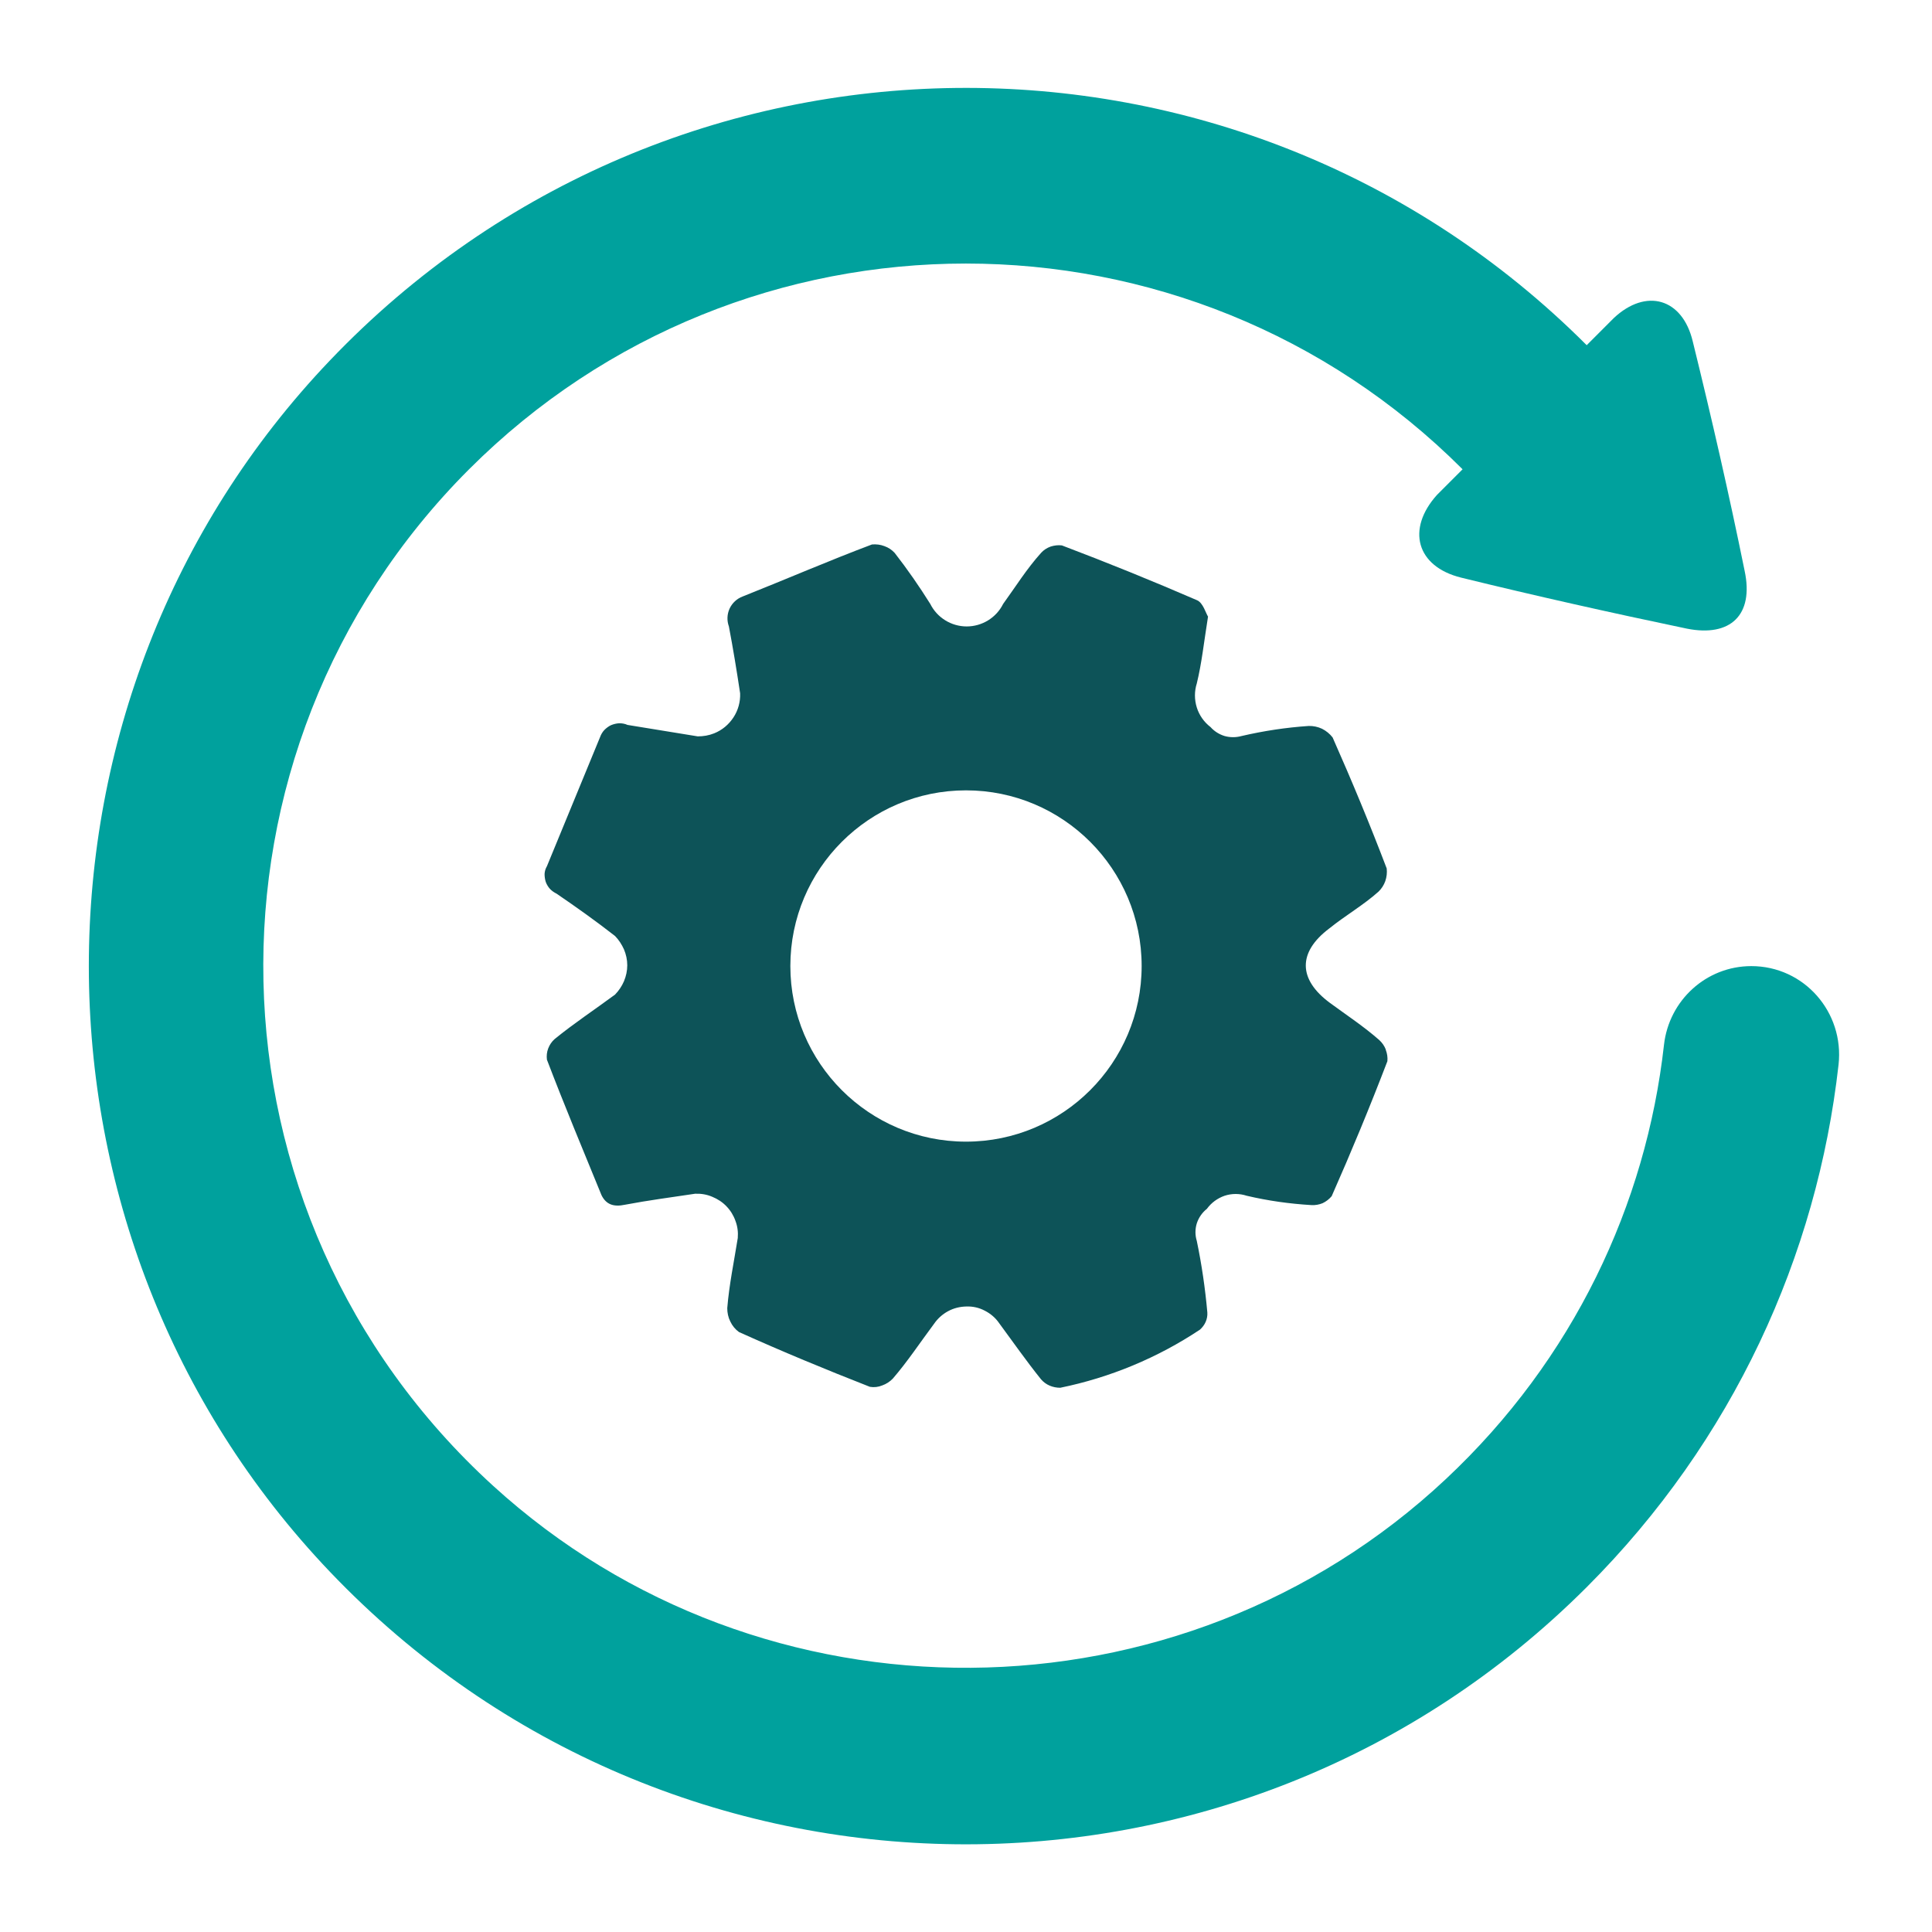
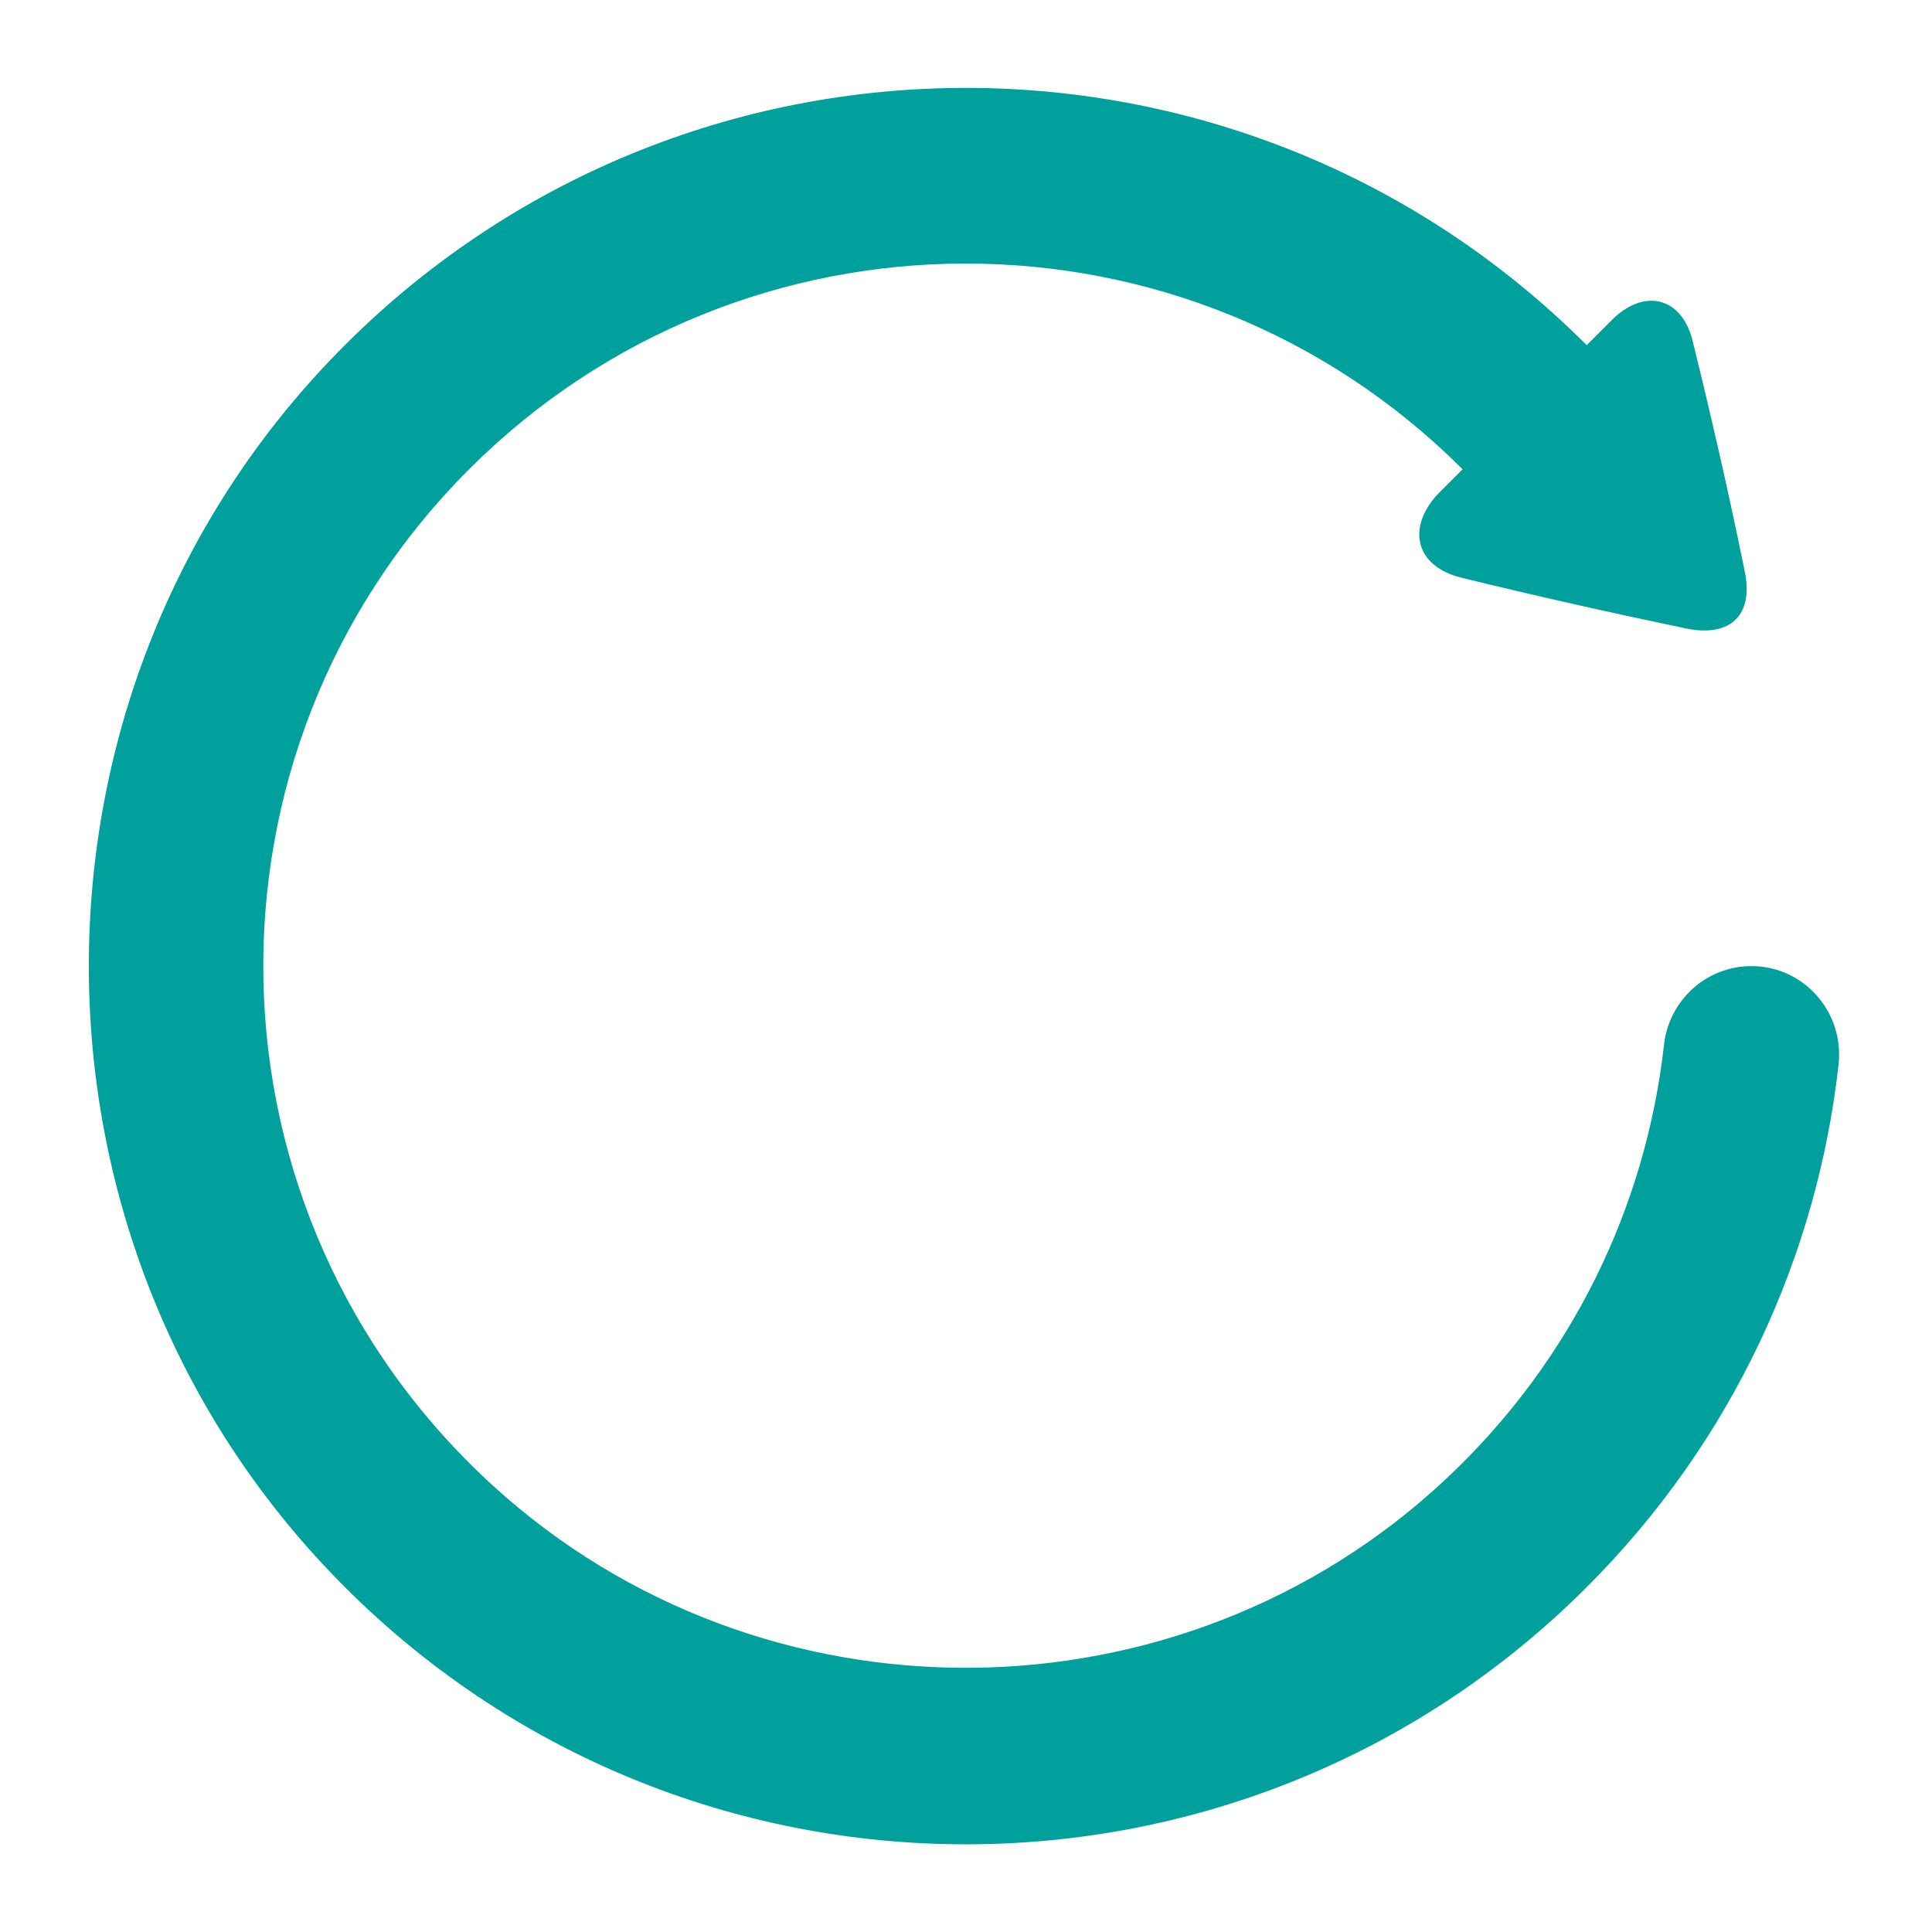
<svg xmlns="http://www.w3.org/2000/svg" fill="none" viewBox="0 0 70 70" height="70" width="70">
-   <path fill="#0D5358" d="M50.209 38.025C50.158 37.893 50.078 37.779 49.971 37.681C49.411 37.189 48.792 36.782 48.19 36.34C47.027 35.483 47.019 34.499 48.164 33.638C48.767 33.154 49.395 32.798 49.946 32.306C50.056 32.2 50.141 32.068 50.192 31.924C50.243 31.776 50.26 31.623 50.243 31.466C49.632 29.862 48.979 28.288 48.283 26.719C48.181 26.587 48.05 26.481 47.901 26.405C47.748 26.333 47.583 26.299 47.417 26.303C46.599 26.358 45.784 26.481 44.982 26.668C44.783 26.723 44.571 26.723 44.371 26.668C44.176 26.608 43.998 26.498 43.862 26.345C43.625 26.163 43.451 25.917 43.362 25.633C43.273 25.348 43.273 25.043 43.362 24.763C43.54 24.033 43.616 23.303 43.769 22.34C43.693 22.23 43.591 21.84 43.37 21.747C41.754 21.047 40.12 20.385 38.474 19.761C38.339 19.744 38.199 19.761 38.067 19.803C37.936 19.85 37.813 19.927 37.719 20.033C37.193 20.618 36.794 21.263 36.345 21.882C36.222 22.128 36.035 22.332 35.802 22.476C35.568 22.62 35.301 22.697 35.025 22.697C34.75 22.697 34.482 22.62 34.249 22.476C34.016 22.332 33.829 22.128 33.706 21.882C33.307 21.246 32.879 20.627 32.416 20.033C32.315 19.922 32.187 19.837 32.043 19.787C31.899 19.731 31.746 19.714 31.593 19.727C30.015 20.321 28.471 20.991 26.91 21.611C26.702 21.687 26.528 21.848 26.434 22.052C26.341 22.256 26.333 22.489 26.409 22.697C26.562 23.503 26.689 24.275 26.816 25.119C26.829 25.429 26.744 25.734 26.575 25.993C26.405 26.252 26.163 26.456 25.875 26.57C25.684 26.647 25.484 26.68 25.28 26.68L22.735 26.265C22.642 26.222 22.54 26.205 22.438 26.205C22.336 26.21 22.235 26.235 22.141 26.273C22.048 26.316 21.967 26.379 21.895 26.451C21.827 26.523 21.776 26.613 21.742 26.706L19.816 31.385C19.765 31.47 19.736 31.568 19.731 31.665C19.731 31.763 19.744 31.86 19.774 31.954C19.808 32.047 19.859 32.132 19.927 32.208C19.994 32.276 20.075 32.336 20.164 32.378C20.885 32.87 21.59 33.371 22.285 33.914C22.421 34.054 22.527 34.219 22.608 34.398C22.684 34.58 22.727 34.775 22.727 34.974C22.727 35.174 22.684 35.369 22.608 35.551C22.531 35.73 22.421 35.895 22.285 36.035C21.539 36.587 20.792 37.079 20.096 37.647C19.99 37.74 19.914 37.855 19.863 37.986C19.812 38.118 19.799 38.258 19.816 38.394C20.444 40.04 21.123 41.665 21.793 43.302C21.963 43.65 22.243 43.735 22.642 43.65C23.49 43.489 24.339 43.379 25.187 43.251C25.399 43.243 25.611 43.277 25.807 43.362C26.002 43.442 26.18 43.557 26.324 43.71C26.468 43.858 26.579 44.041 26.647 44.236C26.723 44.435 26.748 44.643 26.731 44.855C26.596 45.703 26.418 46.552 26.35 47.396C26.35 47.562 26.384 47.731 26.46 47.88C26.532 48.033 26.638 48.164 26.774 48.262C28.335 48.966 29.913 49.619 31.517 50.247C31.67 50.273 31.822 50.256 31.967 50.196C32.111 50.145 32.242 50.06 32.348 49.95C32.883 49.331 33.341 48.635 33.842 47.965C33.973 47.774 34.147 47.617 34.351 47.507C34.554 47.396 34.784 47.341 35.013 47.337C35.246 47.328 35.475 47.379 35.683 47.49C35.891 47.596 36.069 47.748 36.2 47.939C36.701 48.618 37.193 49.322 37.719 49.976C37.804 50.073 37.91 50.154 38.033 50.205C38.152 50.256 38.284 50.281 38.415 50.281C40.222 49.912 41.945 49.195 43.48 48.173C43.565 48.096 43.638 47.999 43.684 47.893C43.731 47.786 43.752 47.668 43.744 47.553C43.667 46.684 43.54 45.814 43.362 44.961C43.298 44.753 43.298 44.533 43.362 44.325C43.43 44.117 43.557 43.934 43.727 43.799C43.888 43.578 44.113 43.413 44.371 43.324C44.63 43.239 44.91 43.239 45.169 43.324C45.941 43.506 46.726 43.616 47.519 43.663C47.655 43.671 47.791 43.646 47.918 43.595C48.045 43.536 48.16 43.447 48.249 43.34C48.962 41.728 49.636 40.099 50.268 38.449C50.281 38.309 50.26 38.169 50.209 38.038V38.025ZM35 41.364C31.487 41.364 28.636 38.513 28.636 35C28.636 31.487 31.487 28.636 35 28.636C38.513 28.636 41.364 31.487 41.364 35C41.364 38.513 38.513 41.364 35 41.364Z" />
  <path fill="#00A19D" d="M63.454 35.004C61.825 35.004 60.471 36.239 60.289 37.859C59.64 43.646 57.01 49.254 52.394 53.582C42.772 62.61 27.614 62.724 17.865 53.832C7.063 43.981 6.771 27.228 16.995 17.003C26.935 7.064 43.052 7.064 52.992 17.003L52.063 17.933C50.951 19.171 51.316 20.525 52.937 20.928C55.652 21.594 58.384 22.205 61.12 22.777C62.699 23.091 63.551 22.281 63.212 20.686C62.648 17.911 62.016 15.145 61.333 12.375C60.959 10.797 59.636 10.432 58.473 11.522L57.489 12.507C44.889 -0.102 24.339 0.08 11.959 13.054C0.305 25.268 0.305 44.736 11.959 56.954C24.334 69.928 44.889 70.11 57.493 57.502C62.796 52.199 65.838 45.491 66.614 38.576C66.826 36.676 65.367 35.004 63.454 35.004Z" />
</svg>